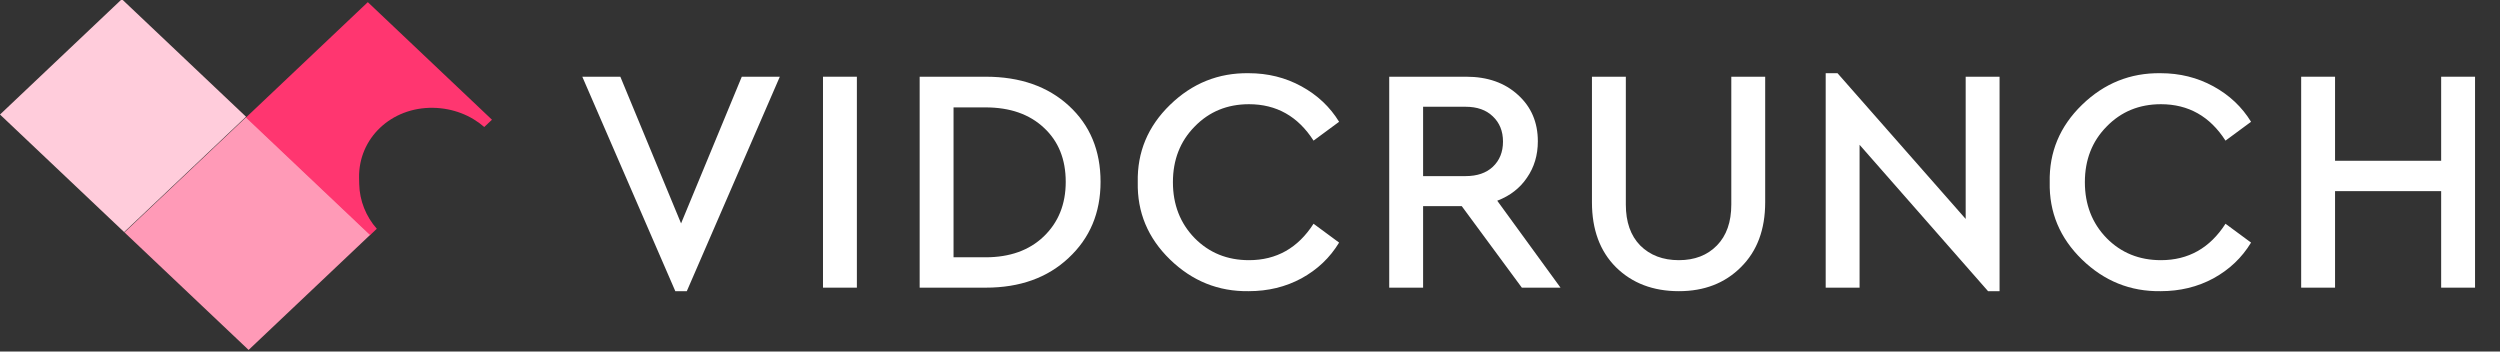
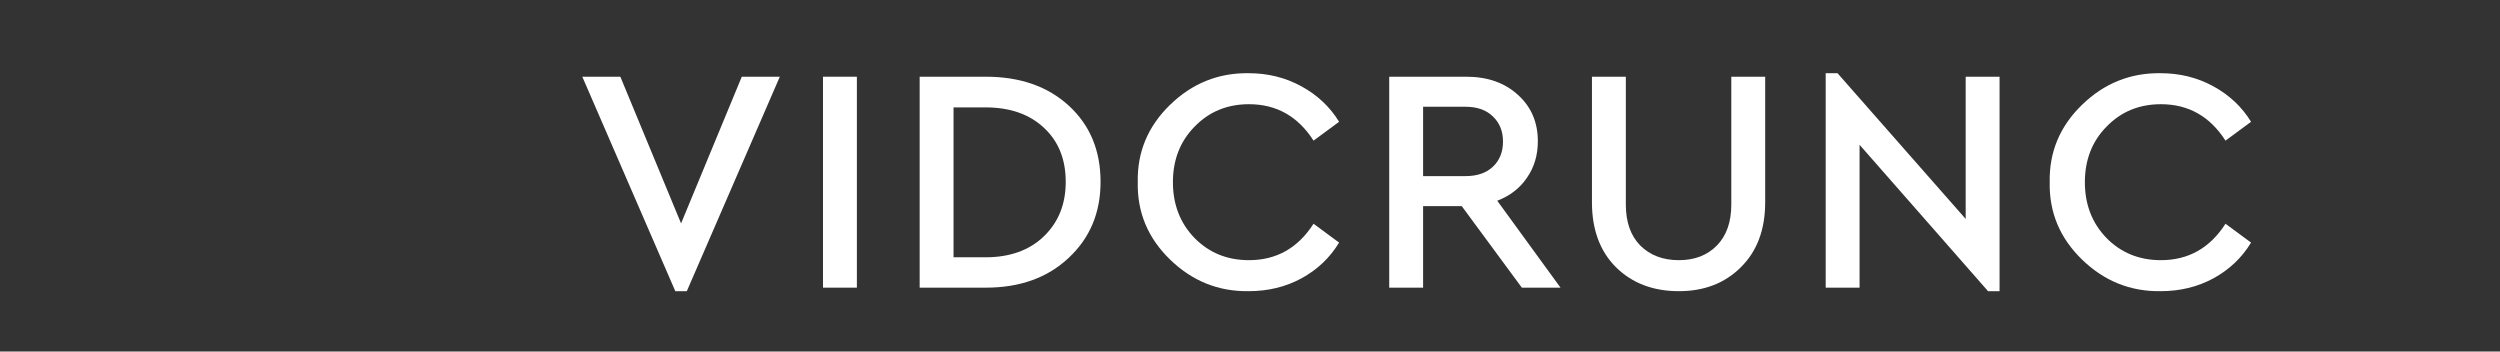
<svg xmlns="http://www.w3.org/2000/svg" width="192" height="27" viewBox="0 0 192 27" fill="none">
  <rect x="0" y="0" width="192" height="27" fill="#333333" stroke="none" />
  <g clip-path="url(#clip0)">
    <path d="M9.535 17.824L18.893 8.963L9.358 -0.065L-0 8.796L9.535 17.824Z" fill="#FFCCDB" />
    <path d="M19.093 26.875L28.452 18.014L18.917 8.985L9.558 17.846L19.093 26.875Z" fill="#FF9AB7" />
    <path d="M37.191 9.754C36.169 8.862 34.792 8.306 33.264 8.28C30.048 8.226 27.52 10.618 27.578 13.664L27.587 14.121C27.611 15.415 28.116 16.641 28.938 17.569L28.424 18.055L18.889 9.026L28.248 0.165L37.783 9.194L37.191 9.754Z" fill="#FF3670" />
  </g>
  <path d="M56.969 5.892H59.89L52.747 22.362H51.864L44.721 5.892H47.642L52.306 17.158L56.969 5.892Z" fill="white" />
  <path d="M63.206 22.092V5.892H65.808V22.092H63.206Z" fill="white" />
  <path d="M70.63 22.092V5.892H75.711C78.346 5.892 80.473 6.636 82.093 8.125C83.713 9.614 84.523 11.562 84.523 13.967C84.523 16.34 83.705 18.287 82.069 19.809C80.449 21.331 78.329 22.092 75.711 22.092H70.63ZM73.232 19.76H75.687C77.552 19.76 79.041 19.228 80.154 18.165C81.283 17.084 81.848 15.685 81.848 13.967C81.848 12.233 81.291 10.85 80.179 9.819C79.066 8.772 77.569 8.248 75.687 8.248H73.232V19.76Z" fill="white" />
  <path d="M87.38 13.992C87.331 11.684 88.157 9.704 89.859 8.052C91.561 6.399 93.573 5.589 95.897 5.622C97.37 5.622 98.72 5.957 99.947 6.628C101.174 7.299 102.14 8.207 102.843 9.353L100.88 10.801C99.685 8.935 98.032 8.003 95.922 8.003C94.252 8.003 92.862 8.575 91.749 9.721C90.636 10.85 90.08 12.274 90.08 13.992C90.08 15.71 90.636 17.142 91.749 18.287C92.862 19.416 94.252 19.981 95.922 19.981C98.032 19.981 99.685 19.048 100.88 17.183L102.843 18.631C102.14 19.793 101.174 20.709 99.947 21.38C98.736 22.035 97.386 22.362 95.897 22.362C93.573 22.395 91.561 21.584 89.859 19.932C88.157 18.279 87.331 16.299 87.38 13.992Z" fill="white" />
  <path d="M119.848 22.092H116.878L112.264 15.833H109.294V22.092H106.692V5.892H112.608C114.244 5.892 115.569 6.358 116.584 7.291C117.598 8.207 118.106 9.394 118.106 10.85C118.106 11.914 117.828 12.846 117.271 13.648C116.731 14.45 115.97 15.039 114.988 15.415L119.848 22.092ZM109.294 8.199V13.525H112.558C113.442 13.525 114.138 13.288 114.645 12.814C115.168 12.323 115.43 11.676 115.43 10.874C115.43 10.073 115.168 9.426 114.645 8.935C114.138 8.444 113.442 8.199 112.558 8.199H109.294Z" fill="white" />
  <path d="M122.262 15.538V5.892H124.864V15.71C124.864 17.052 125.232 18.099 125.968 18.852C126.721 19.605 127.711 19.981 128.938 19.981C130.149 19.981 131.123 19.605 131.859 18.852C132.596 18.099 132.964 17.052 132.964 15.71V5.892H135.566V15.538C135.566 17.633 134.944 19.294 133.7 20.521C132.473 21.748 130.886 22.362 128.938 22.362C126.958 22.362 125.346 21.748 124.103 20.521C122.876 19.294 122.262 17.633 122.262 15.538Z" fill="white" />
  <path d="M150.964 5.892H153.566V22.362H152.682L142.815 11.12V22.092H140.213V5.622H141.121L150.964 16.814V5.892Z" fill="white" />
  <path d="M157.418 13.992C157.369 11.684 158.195 9.704 159.897 8.052C161.599 6.399 163.611 5.589 165.935 5.622C167.408 5.622 168.758 5.957 169.985 6.628C171.212 7.299 172.178 8.207 172.881 9.353L170.918 10.801C169.723 8.935 168.07 8.003 165.96 8.003C164.29 8.003 162.9 8.575 161.787 9.721C160.674 10.85 160.118 12.274 160.118 13.992C160.118 15.71 160.674 17.142 161.787 18.287C162.9 19.416 164.29 19.981 165.96 19.981C168.07 19.981 169.723 19.048 170.918 17.183L172.881 18.631C172.178 19.793 171.212 20.709 169.985 21.38C168.774 22.035 167.424 22.362 165.935 22.362C163.611 22.395 161.599 21.584 159.897 19.932C158.195 18.279 157.369 16.299 157.418 13.992Z" fill="white" />
-   <path d="M176.73 22.092V5.892H179.332V12.347H187.481V5.892H190.083V22.092H187.481V14.679H179.332V22.092H176.73Z" fill="white" />
  <defs>
    <clipPath id="clip0">
-       <rect width="191.455" height="27" fill="white" />
-     </clipPath>
+       </clipPath>
  </defs>
</svg>